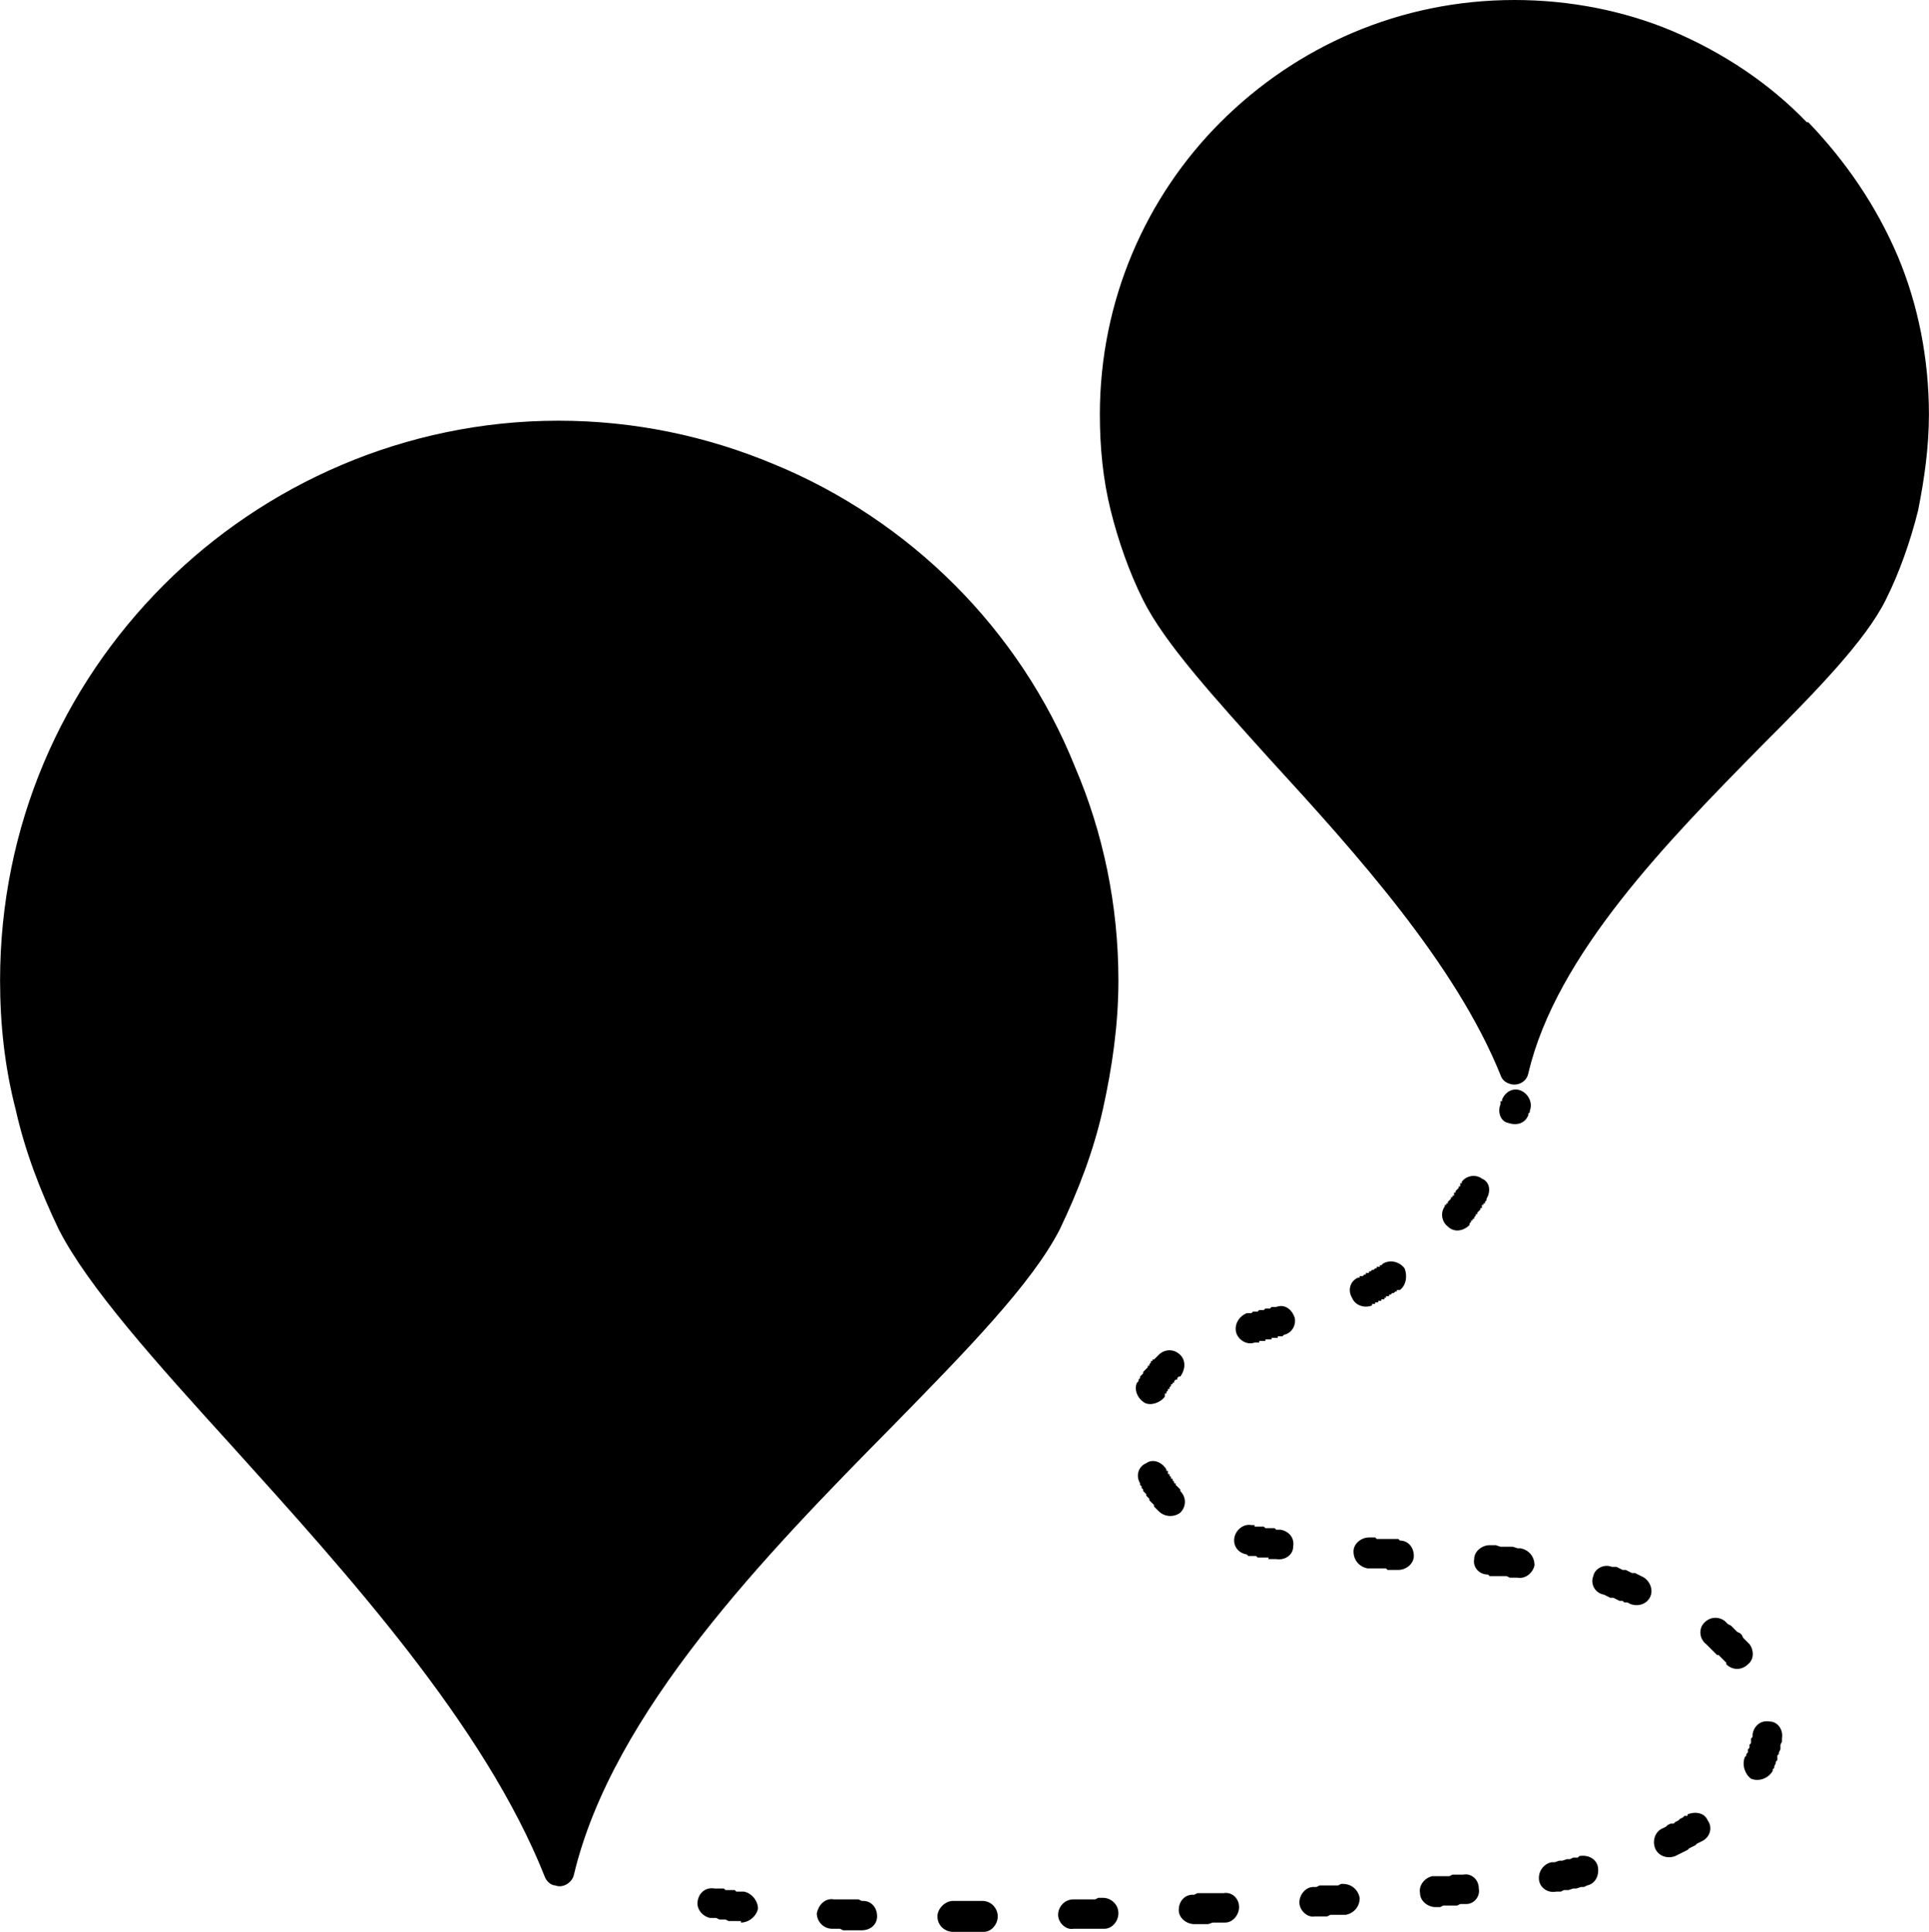
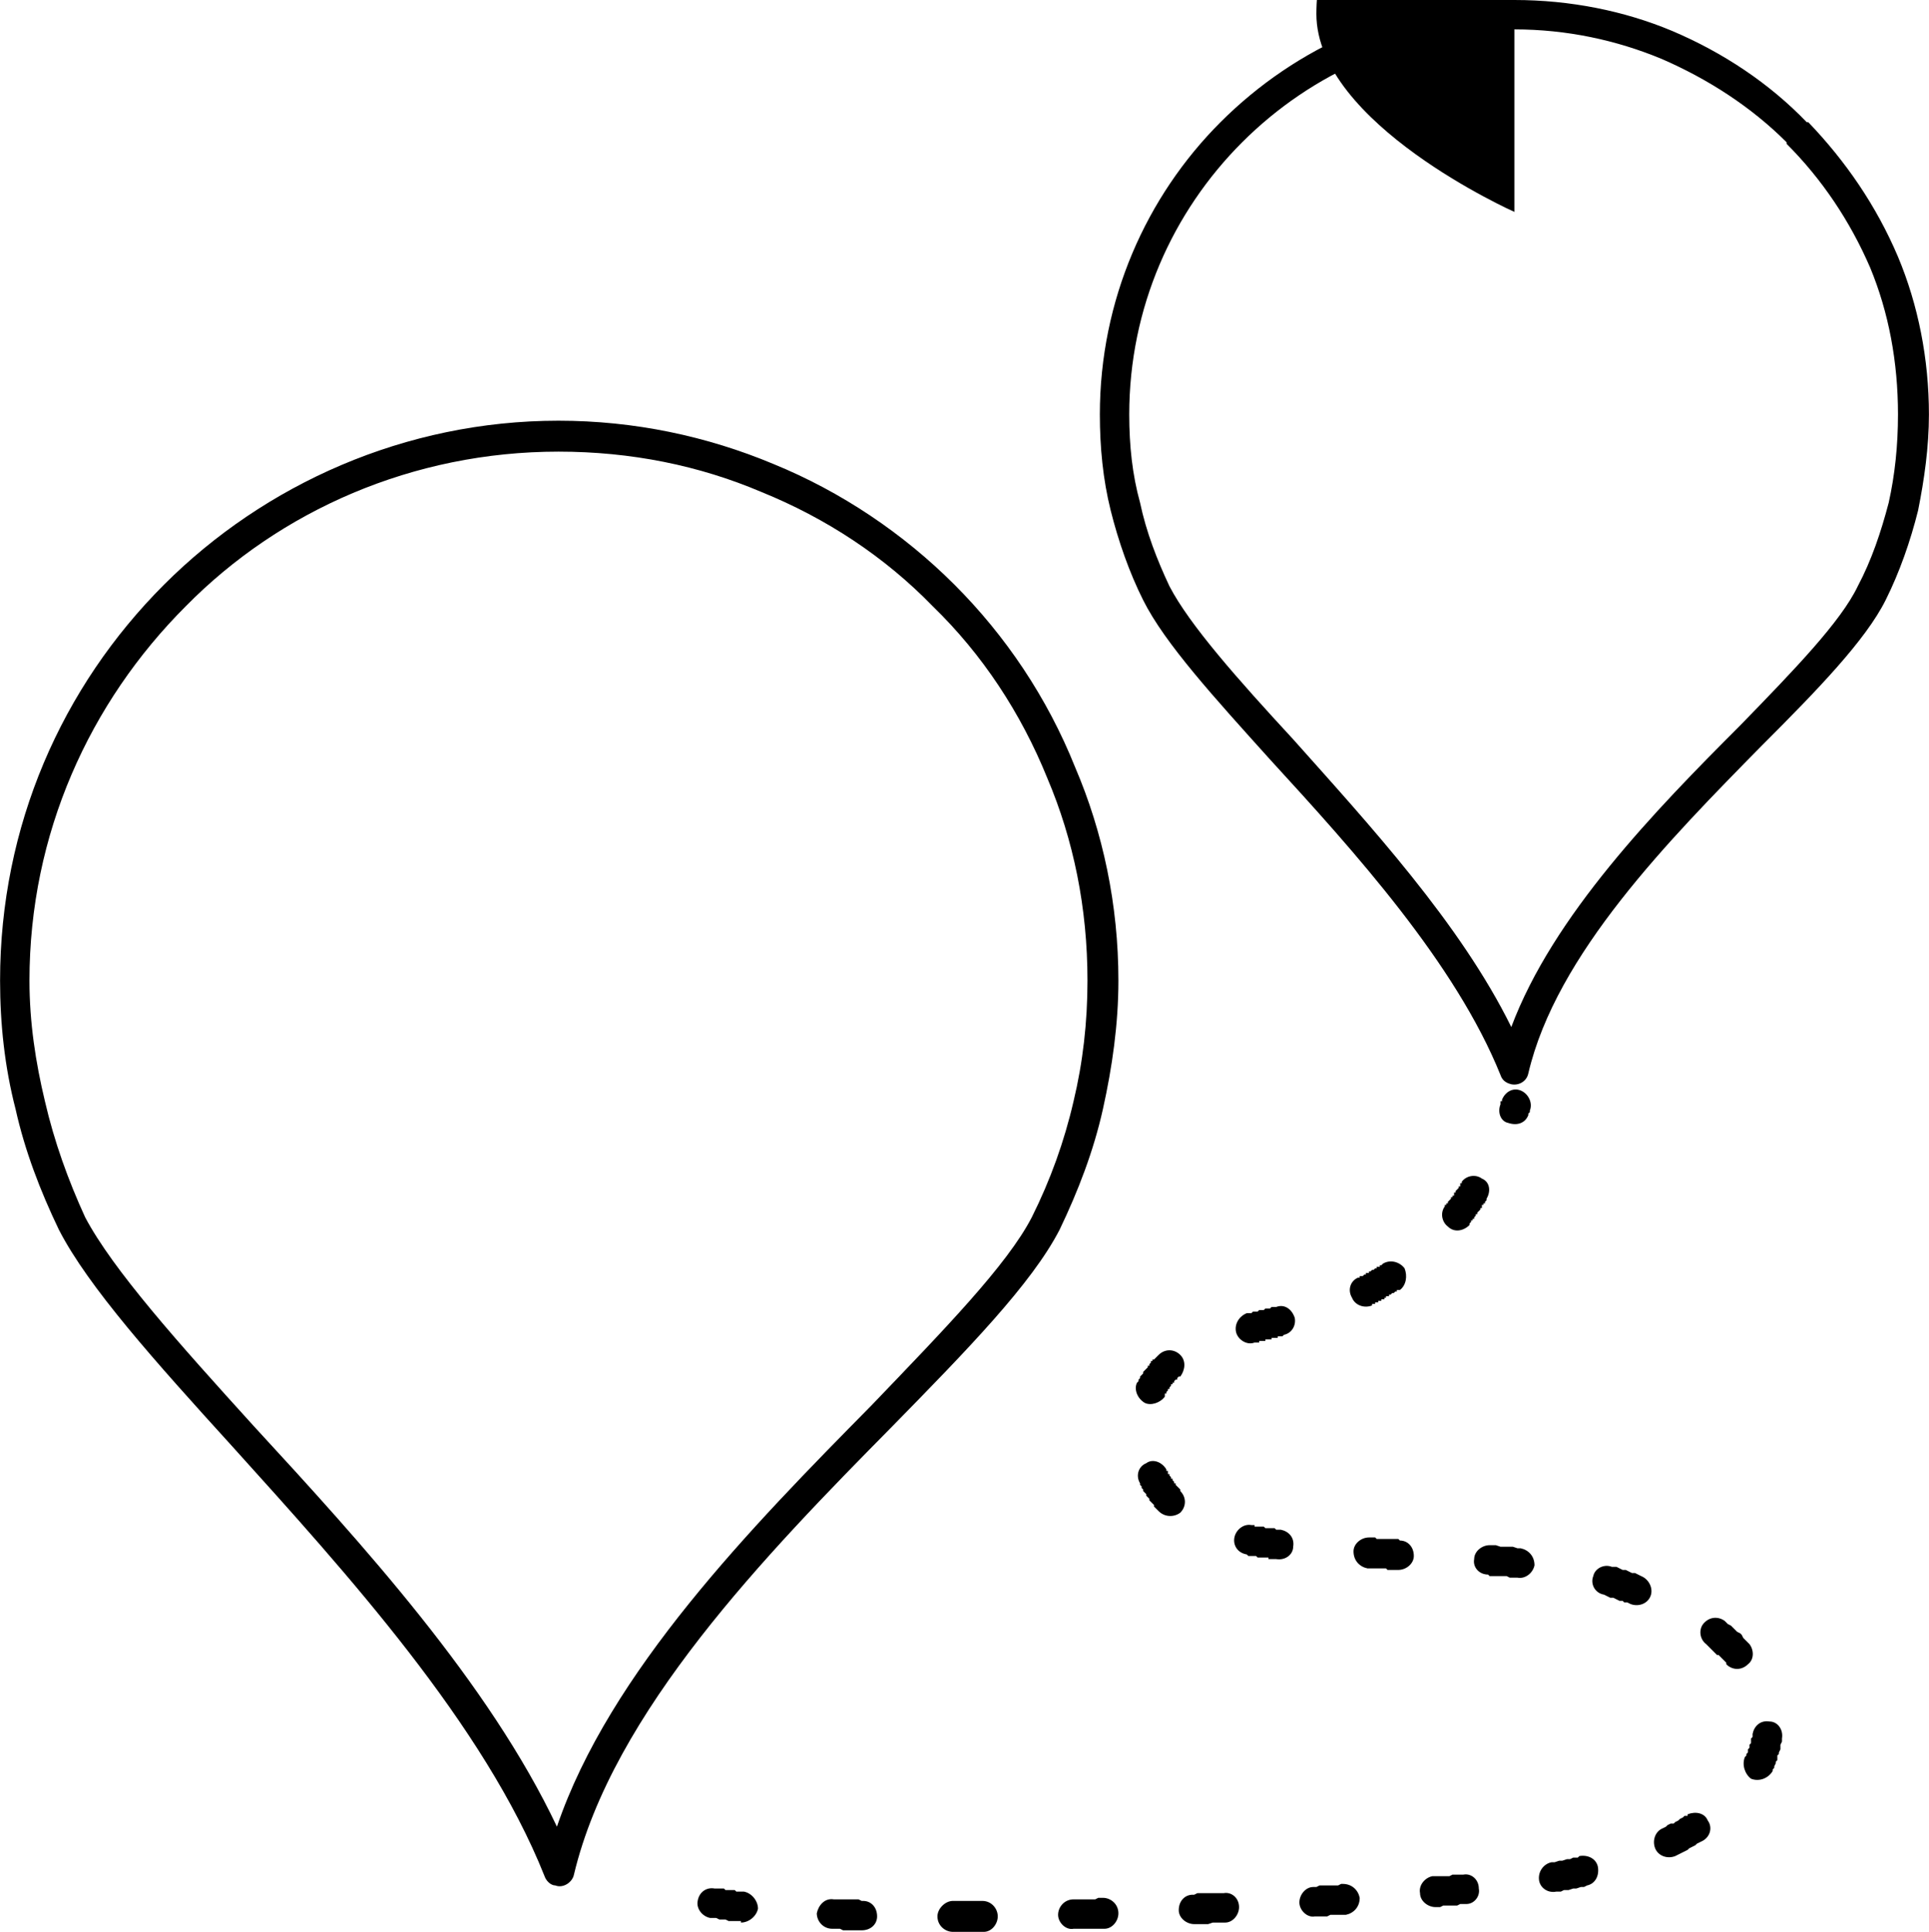
<svg xmlns="http://www.w3.org/2000/svg" clip-rule="evenodd" fill-rule="evenodd" height="45.225mm" image-rendering="optimizeQuality" shape-rendering="geometricPrecision" text-rendering="geometricPrecision" viewBox="0 0 1247 1249" width="45.156mm">
  <g id="Layer_x0020_1">
    <g id="_298428072" fill-rule="nonzero">
-       <path d="m979 10c71 0 136 29 183 75 46 47 75 112 75 183 0 42-10 81-27 116-33 66-202 182-231 308-48-122-198-242-231-308-18-35-28-74-28-116 0-143 116-258 259-258z" fill="hsl(88, 100.0%, 55.3%)" />
      <path d="m979 0c36 0 71 7 102 20 33 14 63 34 87 59h1c24 25 44 54 58 87 13 31 20 66 20 102 0 21-3 42-7 62-5 20-12 40-21 58-13 26-44 58-80 94-60 61-133 135-151 212-1 5-6 8-11 7-4-1-6-3-7-6-29-72-94-144-149-204-36-40-68-75-82-103-9-18-16-38-21-58s-7-41-7-62c0-74 30-141 78-189 49-49 116-79 190-79zm95 38c-29-12-61-19-95-19-69 0-131 28-176 73s-73 107-73 176c0 20 2 39 7 57 4 19 11 37 19 54 13 25 44 60 80 99 49 55 108 119 141 186 27-72 93-140 148-195 35-36 65-67 76-90 9-17 15-35 20-54 4-18 6-37 6-57 0-34-6-66-18-95-13-30-31-57-54-80v-1c-23-23-51-41-81-54z" fill="hsl(304, 27.1%, 3.5%)" />
-       <path d="m979 137c71 0 128 58 128 128 0 71-57 128-128 128s-128-57-128-128c0-70 57-128 128-128z" fill="hsl(88, 0.0%, 84.7%)" />
-       <path d="m979 128c38 0 72 15 97 40s41 59 41 97-16 73-41 98-59 40-97 40c-38 0-73-15-98-40s-40-60-40-98 15-72 40-97c1 0 1 0 1-1 25-24 59-39 97-39zm83 54c-21-22-51-35-83-35-33 0-62 13-83 34l-1 1c-21 21-35 51-35 83 0 33 14 63 35 84 22 21 51 35 84 35 32 0 62-14 83-35 22-21 35-51 35-84 0-32-13-62-35-83z" fill="hsl(304, 27.1%, 3.5%)" />
-       <path d="m361 282c98 0 185 39 249 103s103 152 103 249c0 56-13 110-37 157-45 90-274 248-315 419-65-166-269-329-314-419-24-47-37-101-37-157 0-195 157-352 351-352z" fill="hsl(88, 100.0%, 55.3%)" />
+       <path d="m979 137s-128-57-128-128c0-70 57-128 128-128z" fill="hsl(88, 0.0%, 84.7%)" />
      <path d="m361 272c49 0 96 10 139 28 44 18 84 45 117 78s60 73 78 118c18 42 28 89 28 138 0 28-4 56-10 83s-16 53-28 78c-18 35-60 78-108 127-82 83-181 185-206 290-1 5-7 9-12 7-3 0-6-3-7-6-39-98-128-196-202-278-50-55-93-103-112-140-12-25-22-51-28-78-7-27-10-55-10-83 0-100 40-190 106-256 65-65 156-106 255-106zm131 46c-40-17-84-26-131-26-94 0-180 38-241 100-62 62-101 147-101 242 0 27 4 53 10 78 6 26 15 51 26 75 18 34 60 81 109 135 70 76 152 166 196 259 34-100 126-194 203-272 47-49 88-91 104-122 12-24 21-49 27-75 6-25 9-51 9-78 0-47-9-91-26-131-17-42-42-80-74-111-31-32-69-57-111-74z" fill="hsl(304, 27.1%, 3.5%)" />
-       <path d="m361 456c97 0 175 78 175 174s-78 174-175 174c-96 0-174-78-174-174s78-174 174-174z" fill="hsl(88, 0.0%, 84.7%)" />
      <g fill="hsl(304, 27.1%, 3.5%)">
-         <path d="m361 446c51 0 97 20 131 54 33 33 53 79 53 130s-20 97-53 130c-34 33-80 54-131 54-50 0-96-21-130-54-33-33-54-79-54-130s21-97 54-130c34-34 80-54 130-54zm117 67c-30-29-71-48-117-48-45 0-86 19-116 48-30 30-48 71-48 117 0 45 18 86 48 116s71 48 116 48c46 0 87-18 117-48 29-30 48-71 48-116 0-46-19-87-48-117z" />
        <path d="m459 1240c-5-1-9-6-8-11 1-6 6-9 11-8h1 2 1 2l1 1h2 1 1 2l1 1h2 1 2c5 1 9 6 9 11-1 5-6 9-11 9v-1h-2-2-1-2-1l-2-1h-1-2-1l-2-1h-1-2zm512-529c2-5 7-8 12-6s8 8 6 13v1l-1 1v1c-2 5-7 7-13 5-5-1-7-7-5-12v-1-1h1zm-26 53c3-4 9-5 13-2 5 2 6 8 3 13v1l-1 1v1h-1v1h-1v1 1h-1v1l-1 1-1 1v1h-1v1l-1 1v1h-1v1h-1v1l-1 1v1c-4 4-10 5-14 1-4-3-5-9-2-13v-1h1v-1h1v-1l1-1 1-1v-1h1v-1h1v-1-1h1v-1l1-1 1-1v-1h1v-1-1h1zm-51 53c5-3 11-1 14 3 2 5 1 11-3 14h-1-1v1h-1l-1 1h-1l-1 1h-1v1h-1-1v1h-1v1h-1-1v1h-1-1v1h-1-1v1h-1-1v1c-5 2-11 0-13-5-3-5-1-11 4-13h1v-1h1 1l1-1h1v-1h1 1v-1h1l1-1h1l1-1h1v-1h1 1v-1h1zm-69 28c5-2 10 1 12 7 1 5-2 10-7 11l-1 1h-1-1-1v1h-1-1-1-1v1h-1-1-1-1v1h-1-1-1-1v1h-1-1-1c-5 2-11-2-12-7s2-10 7-12h1 1 1l1-1h1 1 1l1-1h1 1 1l1-1h1 1 1l1-1h1 1zm-76 31c4-4 10-4 14 0s3 10 0 14h-1l-1 1v1h-1l-1 1v1h-1v1h-1v1l-1 1v1h-1v1l-1 1v1h-1v1 1c-3 4-9 6-13 4-5-3-7-9-5-13l1-1v-1l1-1v-1l1-1 1-1v-1l1-1 1-1 1-1v-1h1v-1l1-1v-1h1v-1h1l1-1 1-1zm-12 83c-3-5-1-11 4-13 4-3 10-1 13 4v1h1v1 1h1v1l1 1v1h1v1l1 1v1h1v1l1 1 1 1 1 1v1c4 4 4 10 0 14-4 3-10 3-14-1l-1-1-1-1-1-1v-1l-1-1-1-1-1-1v-1l-1-1-1-1v-1l-1-1-1-1v-1l-1-1v-1l-1-1zm69 46c-6-1-9-6-8-11s6-9 11-8h1 1v1h1 1 1 1 1 1l1 1h1 1 1 1 1 1l1 1h1 1 1c5 1 9 5 8 11 0 5-5 9-11 8h-1-1-1-1-1v-1h-1-1-1-1-1-1-1l-1-1h-1-1-1-1-1zm78 9c-5-1-9-5-9-11 0-5 5-9 10-9h1 1 1 1l1 1h1 1 1 1 1 1 1 1 1 1 1 1 1 1l1 1c5 0 9 4 9 10 0 5-5 9-10 9h-1-1-1-1-1-1-1l-1-1h-1-1-1-1-1-1-1-1-1-1-1zm78 4c-6 0-10-5-9-10 0-5 5-9 10-9h2 2l3 1h3 2 3l3 1h2c5 1 9 5 9 11-1 5-6 9-11 8h-2-3l-2-1h-3-3-2-3zm75 13c-6-1-9-7-7-12 1-5 7-8 12-6h3l2 1 2 1h2l2 1 2 1h2l2 1 2 1c5 2 8 8 6 13s-8 7-13 5l-2-1h-2l-1-1h-2l-2-1-2-1h-2l-2-1zm66 32c-4-3-5-9-2-13 4-5 10-5 14-2l1 1 1 1 2 1 1 1 1 1 1 1 1 1 2 1 1 1 1 2 1 1 1 1 1 1 1 1c3 4 3 10-1 13-4 4-10 4-14 0v-1l-1-1-1-1-1-1-1-1-1-1h-1l-1-1-1-1-1-1-1-1-1-1-1-1zm30 58c1-5 5-9 11-8 5 0 9 5 8 11v1 1l-1 2v1 1 1l-1 2v1l-1 1v2 1l-1 1v1l-1 2v1l-1 1v1c-3 5-9 7-14 5-4-3-6-9-4-14l1-1v-1l1-1v-1-1l1-1v-1-1l1-1v-1-1-1l1-1v-1zm-42 52c5-2 11-1 13 4 3 4 2 10-3 13l-2 1-2 1-1 1-2 1-2 1-1 1-2 1-2 1-2 1-2 1c-5 2-11 0-13-5s0-11 5-13l2-1 1-1 2-1h2l1-1 2-1 1-1 2-1 1-1h2zm-70 27c6-1 11 2 12 7 1 6-2 11-7 12l-2 1h-2l-3 1h-2l-3 1h-3l-2 1h-3c-5 1-10-2-11-7-1-6 3-11 8-12h2l3-1h2l3-1h2l2-1h3zm-75 12c5-1 10 3 10 9 1 5-3 10-8 10h-2-2l-2 1h-1-2-2-2-2l-2 1h-1-2c-5 0-10-4-10-9-1-5 3-10 8-11h2 2 2 1 2 2l2-1h2 1 2zm-78 6c6 0 10 4 11 9 0 6-4 10-9 11h-2-2-2-2-2l-2 1h-2-2-2-2c-5 1-10-4-10-9s4-10 9-10h2l2-1h2 2 2 2 2 2l2-1zm-77 6c5-1 10 3 10 9 0 5-4 10-9 10h-2-2-2-2l-3 1h-2-2-2-2-1c-5 0-10-4-10-9 0-6 4-10 9-10h1l2-1h2 2 2 2 3 2 2zm-78 3c5 0 10 4 10 10 0 5-4 10-9 10h-1-2-2-2-2-2-2-3-2-2c-5 1-10-4-10-9s4-10 10-10h2 2 2 2 2 2 2l2-1zm-78 2c6 0 10 5 10 10s-4 10-9 10h-3-2-2-2-2-2-2-2-2-1c-5 0-10-4-10-10 0-5 5-10 10-10h1 2 2 2 2 2 2 2 2zm-77 0c5 0 9 4 9 10 0 5-4 9-10 9h-1-2-1-2-2-2-2l-2-1h-1-2-2c-6 0-10-5-10-10 1-5 5-10 11-9h2 1 2 2 2 2 1 2 2l2 1z" />
      </g>
    </g>
  </g>
</svg>